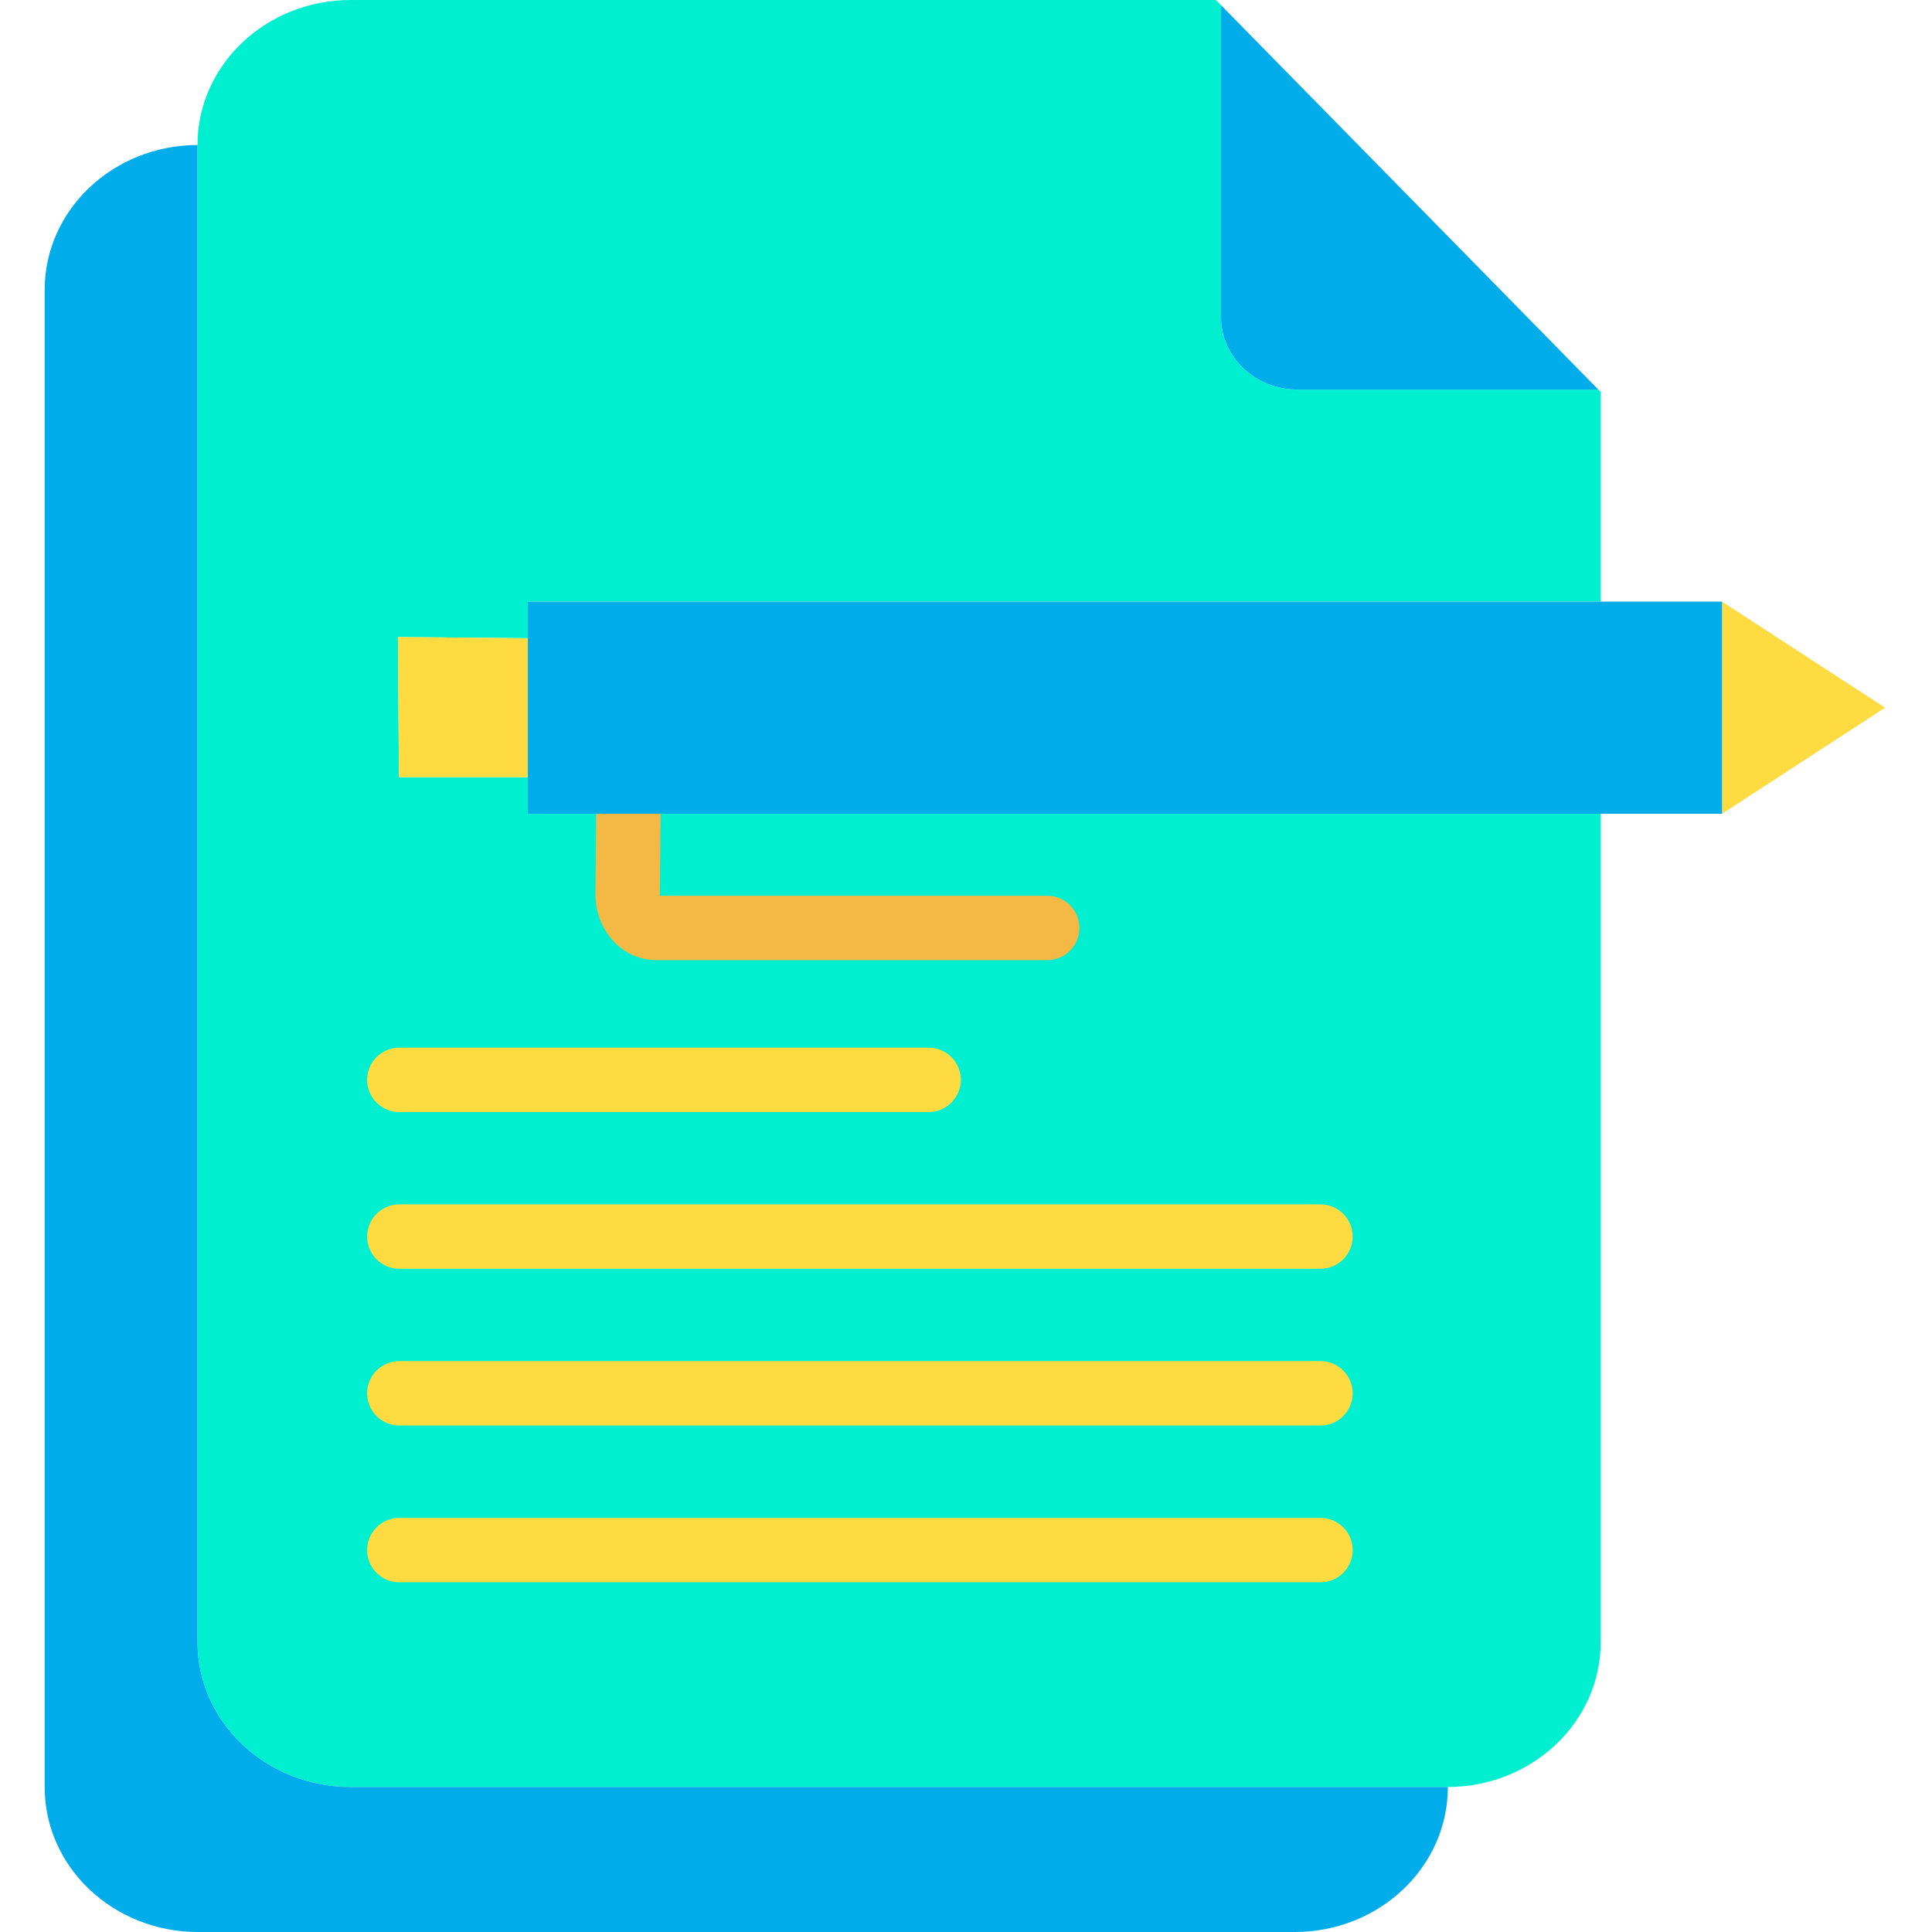
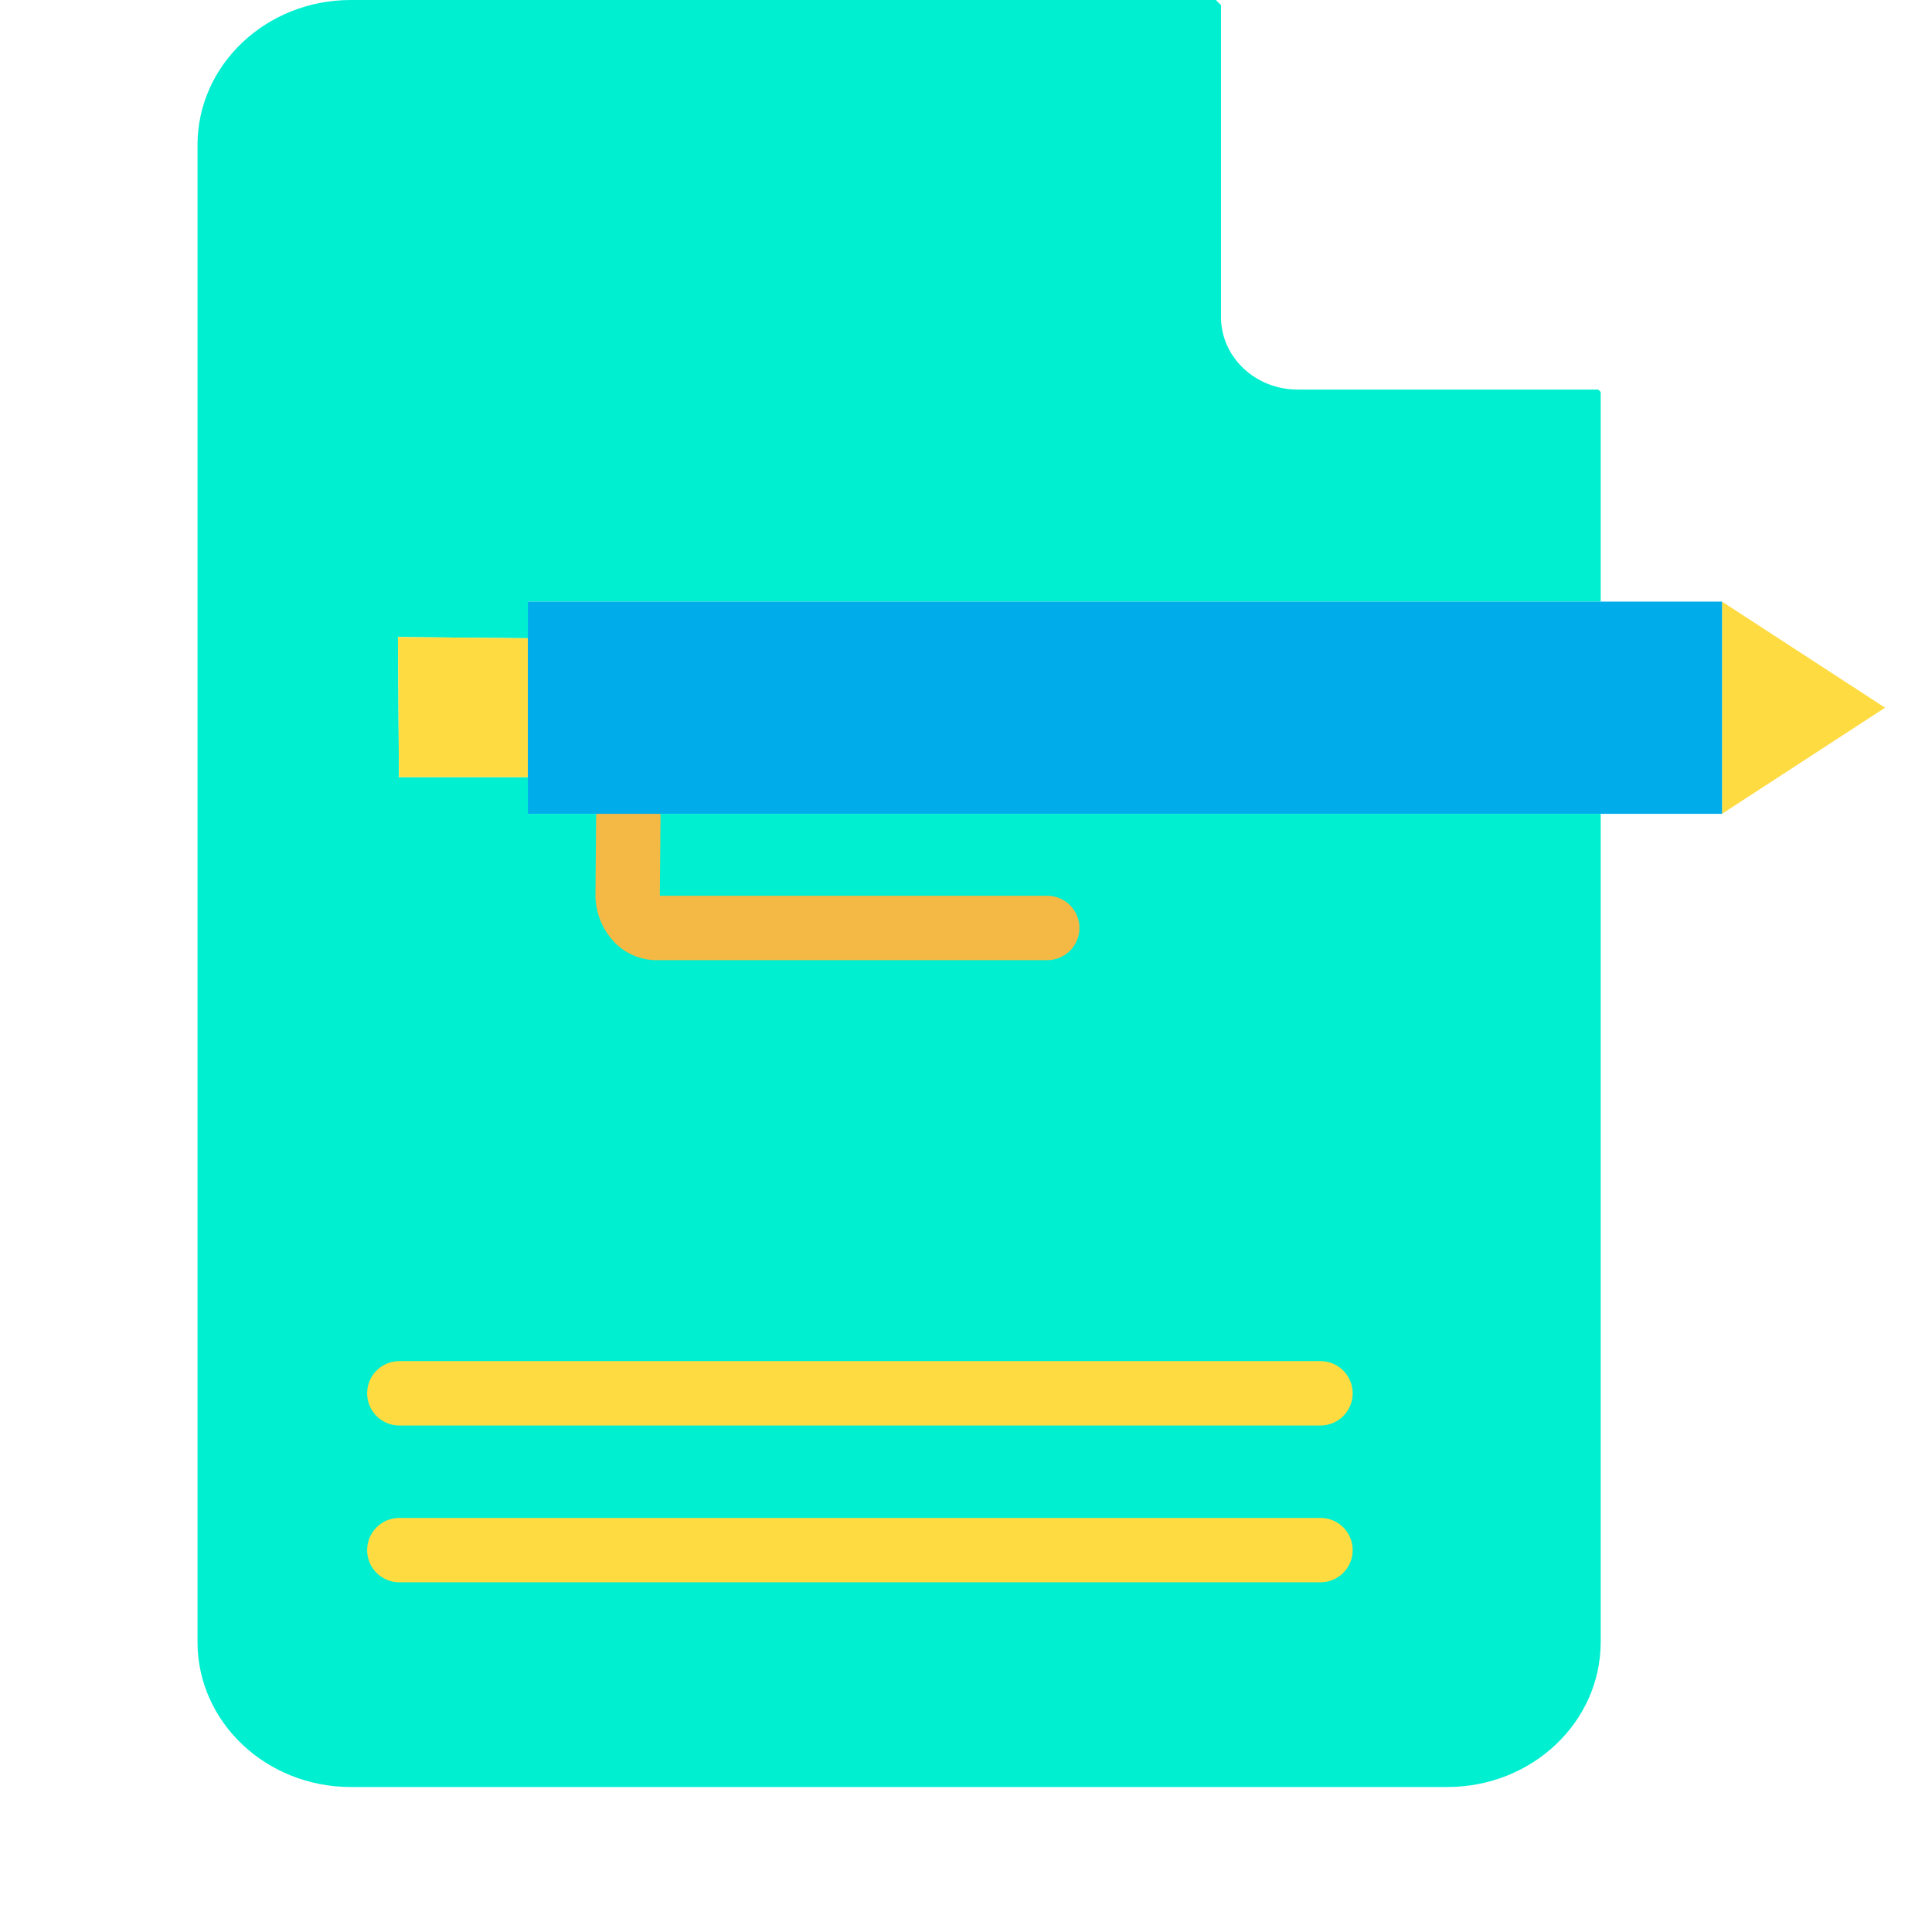
<svg xmlns="http://www.w3.org/2000/svg" height="480pt" viewBox="-11 0 480 480.1" width="480pt">
  <path d="m457.391 175.859-40.52 26.371v-52.73zm0 0" fill="#fedb41" />
  <path d="m38.031 36.031v-.02c0-19.891 17.059-36.012 38.09-36.012h214.98l1.27 1.289v77.512c0 9.949 8.527 18.008 19.039 18.008h74.719l.59.602v52.09h-266.598v9.102l-32.281-.301.25 34.828h32.031v9.102h266.598v205.828c0 19.863-17 35.953-37.98 36.012h-272.617c-21.031 0-38.09-16.121-38.09-36.012zm0 0" fill="#00efd1" />
-   <path d="m292.371 1.289 93.758 95.52h-74.719c-10.512 0-19.039-8.059-19.039-18.008zm0 0" fill="#00acea" />
-   <path d="m348.738 444.07v.02c0 19.891-17.047 36.012-38.09 36.012h-272.508c-21.031 0-38.09-16.121-38.09-36.012v-372.051c0-19.859 17-35.949 37.98-36.008v372.027c0 19.891 17.059 36.012 38.09 36.012zm0 0" fill="#00acea" />
  <g fill="#fedb41">
    <path d="m120.121 158.602v34.527h-32.031l-.25-34.828zm0 0" />
-     <path d="m219.711 276.34h-131.531c-4.418 0-8-3.582-8-8 0-4.418 3.582-8 8-8h131.531c4.418 0 8 3.582 8 8 0 4.418-3.582 8-8 8zm0 0" />
-     <path d="m317.09 315.289h-228.91c-4.418 0-8-3.582-8-8 0-4.418 3.582-8 8-8h228.91c4.418 0 8 3.582 8 8 0 4.418-3.582 8-8 8zm0 0" />
    <path d="m317.09 354.238h-228.91c-4.418 0-8-3.578-8-8 0-4.418 3.582-8 8-8h228.91c4.418 0 8 3.582 8 8 0 4.422-3.582 8-8 8zm0 0" />
    <path d="m317.09 393.199h-228.91c-4.418 0-8-3.582-8-8s3.582-8 8-8h228.91c4.418 0 8 3.582 8 8s-3.582 8-8 8zm0 0" />
  </g>
  <path d="m249.191 238.602h-97.141c-3.902-.016-7.633-1.598-10.352-4.395-3.125-3.227-4.844-7.562-4.777-12.059l.168-19.09c.039-4.418 3.652-7.969 8.07-7.93 4.418.039 7.969 3.652 7.93 8.07l-.168 19.09c-.004.105.004.207.023.309h96.246c4.418 0 8 3.582 8 8 0 4.418-3.582 8-8 8zm0 0" fill="#f4b844" />
  <path d="m120.121 193.129v-43.629h296.75v52.73h-296.75zm0 0" fill="#00acea" />
</svg>